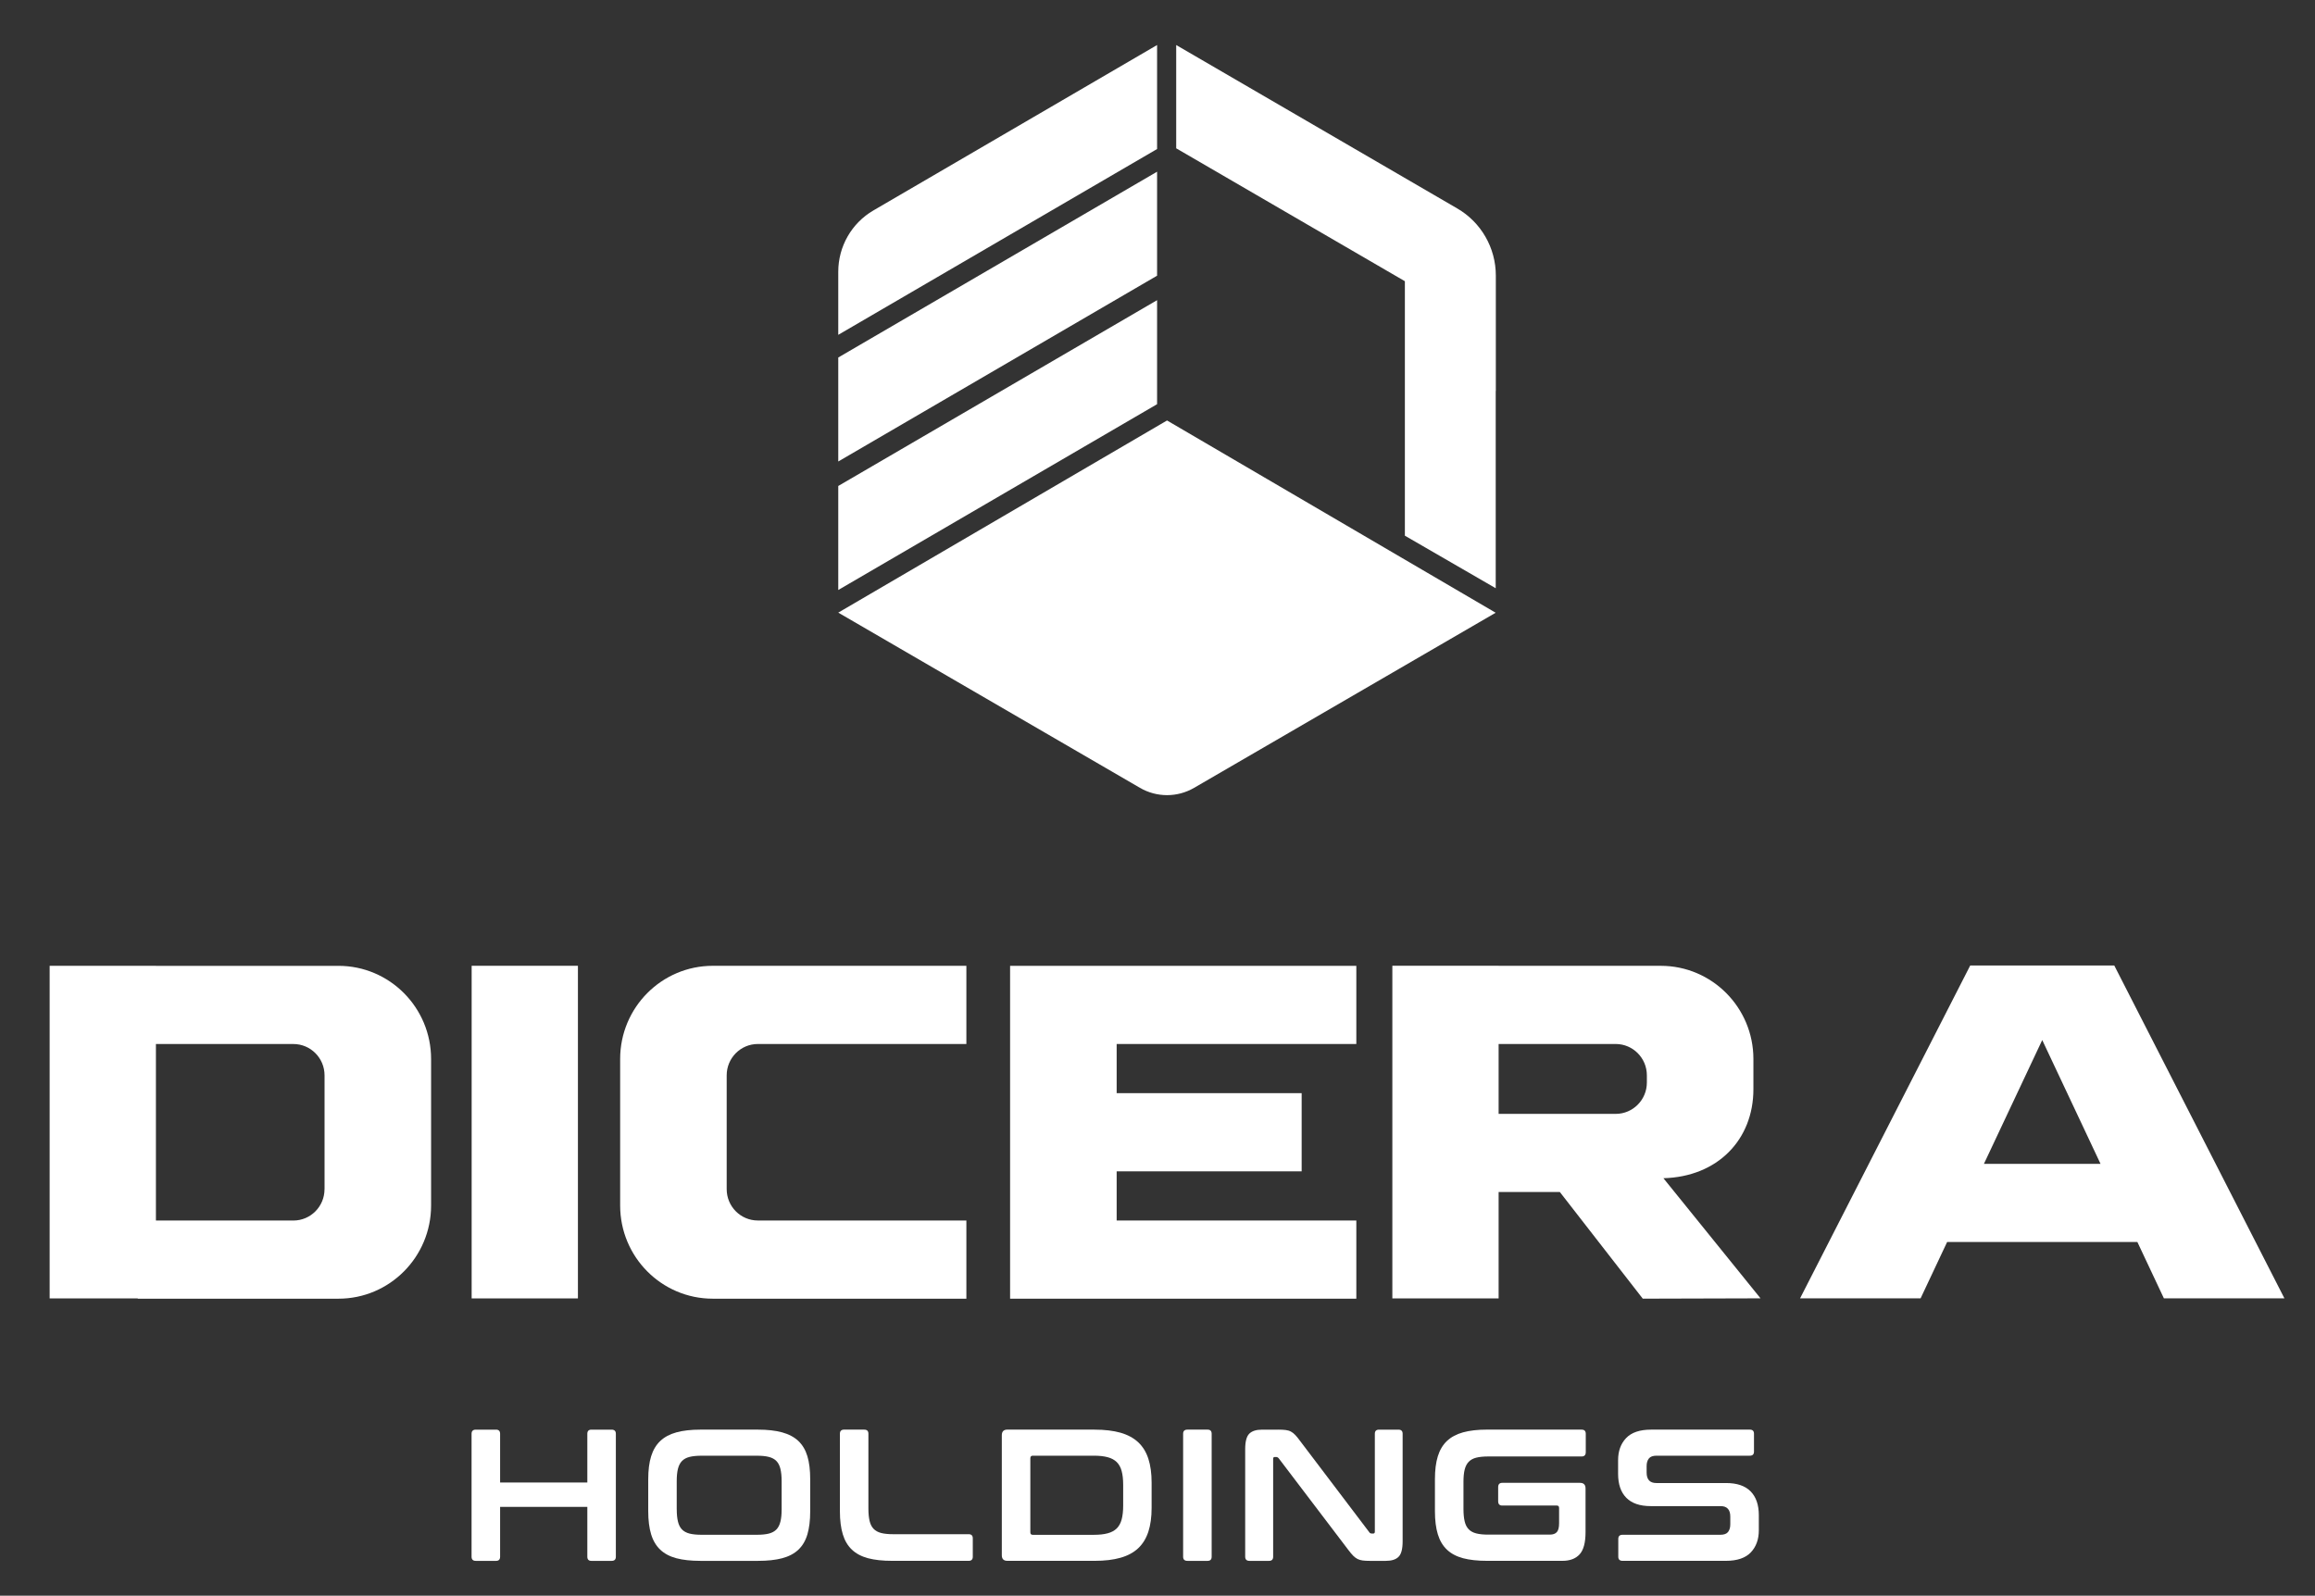
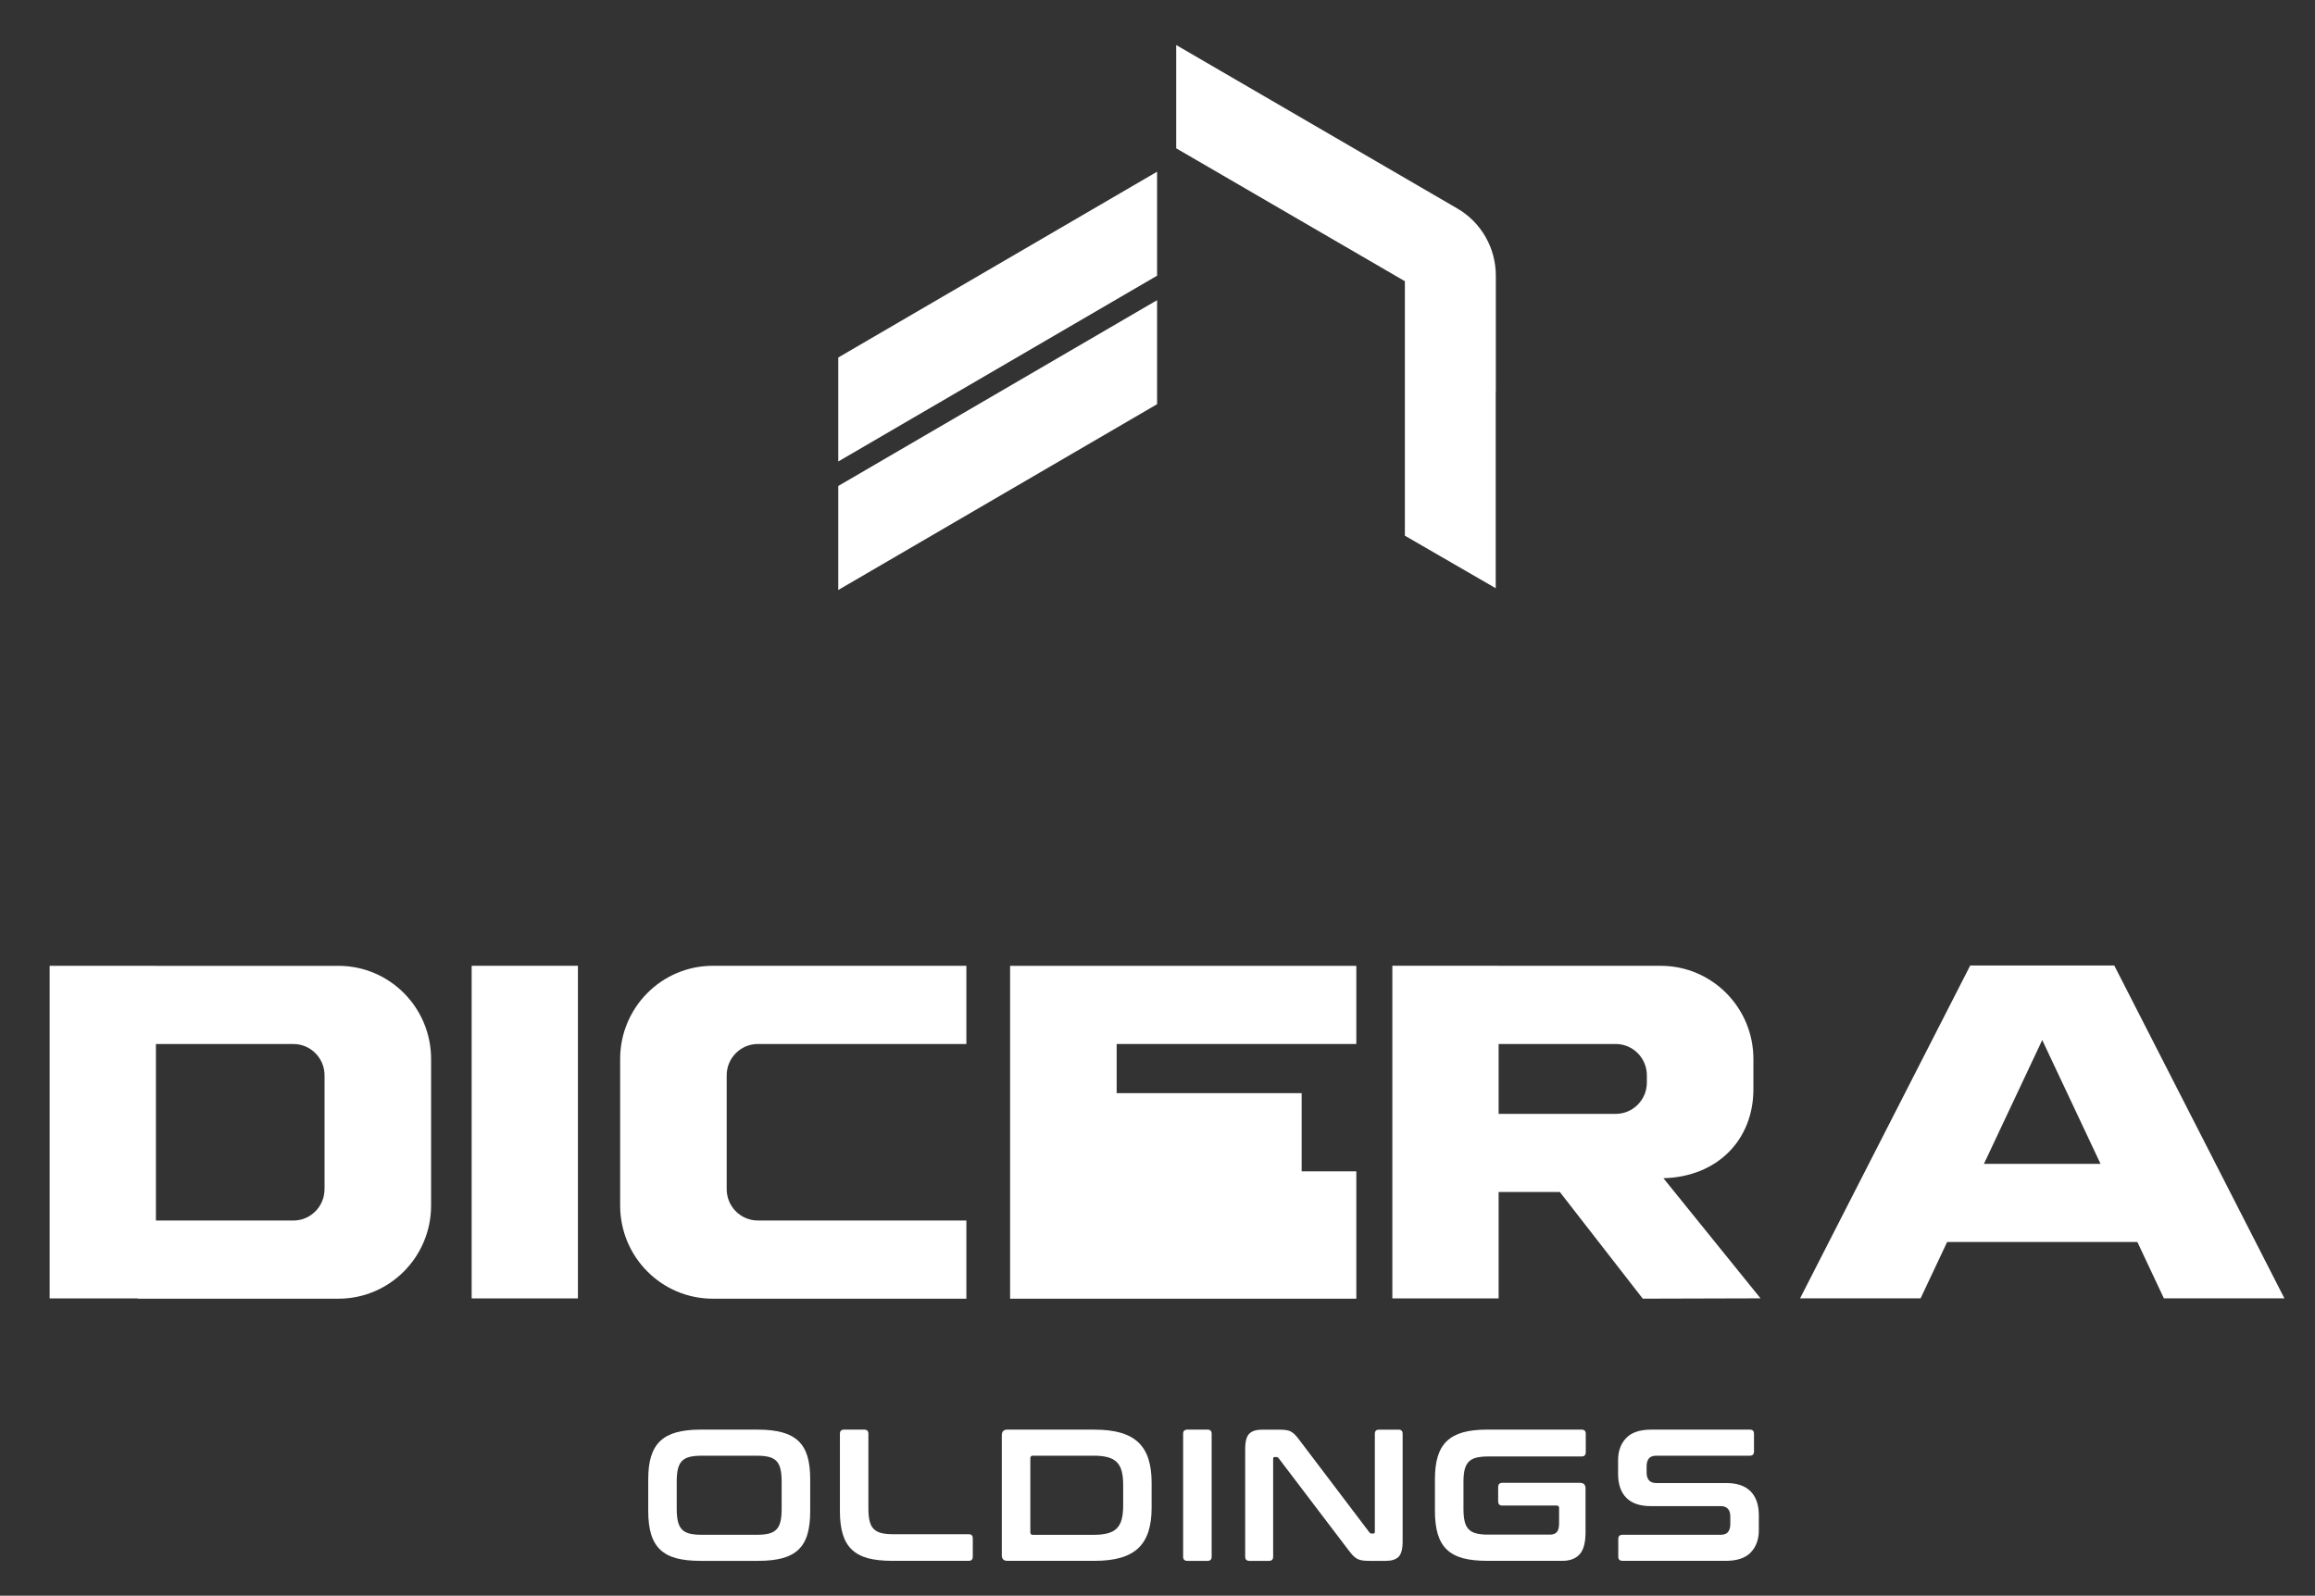
<svg xmlns="http://www.w3.org/2000/svg" width="190" height="131" viewBox="0 0 190 131" fill="none">
  <rect x="0" y="0" width="190" height="131" fill="#333333" stroke="none" />
-   <path d="M40.708 117.367C40.933 117.367 41.045 117.48 41.045 117.706V121.706H48.204V117.706C48.204 117.48 48.316 117.367 48.541 117.367H50.193C50.426 117.367 50.545 117.48 50.545 117.706V127.801C50.545 128.027 50.429 128.14 50.193 128.14H48.541C48.316 128.14 48.204 128.027 48.204 127.801V123.709H41.045V127.801C41.045 128.027 40.933 128.14 40.708 128.14H39.056C38.82 128.14 38.703 128.027 38.703 127.801V117.706C38.703 117.48 38.82 117.367 39.056 117.367H40.708Z" fill="white" />
  <path d="M62.212 117.366C62.987 117.366 63.647 117.441 64.192 117.59C64.738 117.739 65.183 117.976 65.524 118.297C65.865 118.62 66.112 119.037 66.267 119.552C66.419 120.065 66.496 120.691 66.496 121.429V124.076C66.496 124.815 66.419 125.443 66.267 125.962C66.114 126.481 65.867 126.901 65.524 127.224C65.183 127.547 64.738 127.78 64.192 127.925C63.647 128.069 62.987 128.139 62.212 128.139H57.487C56.712 128.139 56.054 128.067 55.514 127.925C54.972 127.78 54.532 127.547 54.191 127.224C53.85 126.901 53.599 126.481 53.441 125.962C53.284 125.445 53.203 124.815 53.203 124.076V121.429C53.203 120.691 53.282 120.065 53.441 119.552C53.599 119.04 53.85 118.622 54.191 118.297C54.532 117.974 54.975 117.739 55.514 117.59C56.054 117.441 56.712 117.366 57.487 117.366H62.212ZM55.543 123.907C55.543 124.307 55.576 124.643 55.642 124.914C55.707 125.185 55.817 125.402 55.971 125.56C56.124 125.718 56.331 125.831 56.591 125.899C56.852 125.964 57.179 125.998 57.579 125.998H62.12C62.518 125.998 62.848 125.964 63.106 125.899C63.366 125.831 63.573 125.718 63.725 125.56C63.878 125.402 63.988 125.185 64.053 124.914C64.121 124.643 64.152 124.307 64.152 123.907V121.599C64.152 121.199 64.118 120.862 64.053 120.591C63.988 120.32 63.878 120.103 63.725 119.945C63.573 119.787 63.366 119.674 63.106 119.607C62.846 119.539 62.518 119.507 62.12 119.507H57.577C57.179 119.507 56.849 119.541 56.589 119.607C56.328 119.672 56.122 119.787 55.969 119.945C55.817 120.103 55.707 120.32 55.639 120.591C55.572 120.862 55.541 121.199 55.541 121.599V123.907H55.543Z" fill="white" />
  <path d="M70.936 117.367C71.161 117.367 71.273 117.479 71.273 117.705V123.844C71.273 124.255 71.307 124.596 71.372 124.867C71.437 125.138 71.547 125.355 71.702 125.513C71.855 125.671 72.061 125.784 72.322 125.852C72.582 125.919 72.91 125.951 73.309 125.951H79.503C79.728 125.951 79.84 126.064 79.84 126.29V127.798C79.84 128.024 79.728 128.137 79.503 128.137H73.217C72.443 128.137 71.785 128.065 71.244 127.923C70.703 127.778 70.263 127.545 69.922 127.223C69.58 126.9 69.329 126.479 69.172 125.96C69.015 125.443 68.934 124.813 68.934 124.074V117.703C68.934 117.477 69.051 117.364 69.286 117.364H70.936V117.367Z" fill="white" />
  <path d="M89.839 117.367C90.665 117.367 91.374 117.452 91.965 117.619C92.555 117.789 93.04 118.051 93.417 118.403C93.794 118.758 94.073 119.209 94.25 119.758C94.427 120.307 94.517 120.955 94.517 121.705V123.799C94.517 124.548 94.427 125.197 94.25 125.745C94.07 126.294 93.794 126.746 93.417 127.101C93.04 127.455 92.555 127.717 91.965 127.884C91.372 128.054 90.665 128.137 89.839 128.137H82.68C82.374 128.137 82.222 127.984 82.222 127.676V117.827C82.222 117.52 82.374 117.364 82.68 117.364H89.839V117.367ZM84.563 125.8C84.563 125.933 84.628 126.001 84.763 126.001H89.78C90.229 126.001 90.607 125.96 90.912 125.876C91.217 125.795 91.464 125.662 91.653 125.477C91.841 125.292 91.976 125.045 92.059 124.738C92.14 124.431 92.183 124.052 92.183 123.6V121.906C92.183 121.454 92.142 121.075 92.059 120.768C91.978 120.461 91.841 120.214 91.653 120.029C91.464 119.844 91.217 119.711 90.912 119.63C90.607 119.548 90.229 119.505 89.78 119.505H84.763C84.63 119.505 84.563 119.578 84.563 119.72V125.8Z" fill="white" />
  <path d="M99.108 117.366C99.333 117.366 99.445 117.479 99.445 117.705V127.8C99.445 128.026 99.333 128.139 99.108 128.139H97.456C97.22 128.139 97.103 128.026 97.103 127.8V117.705C97.103 117.479 97.22 117.366 97.456 117.366H99.108Z" fill="white" />
  <path d="M104.914 117.366C105.158 117.366 105.363 117.378 105.526 117.398C105.69 117.418 105.832 117.461 105.955 117.529C106.079 117.597 106.195 117.687 106.308 117.807C106.42 117.924 106.548 118.082 106.689 118.276L112.38 125.786C112.421 125.858 112.488 125.894 112.58 125.894H112.717C112.798 125.894 112.838 125.842 112.838 125.741V117.707C112.838 117.481 112.951 117.368 113.175 117.368H114.782C115.007 117.368 115.119 117.481 115.119 117.707V126.54C115.119 127.166 115.007 127.59 114.782 127.809C114.558 128.031 114.212 128.139 113.743 128.139H112.427C112.194 128.139 111.996 128.13 111.839 128.108C111.682 128.087 111.541 128.047 111.419 127.986C111.298 127.925 111.177 127.834 111.06 127.717C110.944 127.599 110.809 127.437 110.654 127.231L104.95 119.722C104.889 119.65 104.822 119.613 104.75 119.613H104.613C104.532 119.613 104.492 119.665 104.492 119.767V127.8C104.492 128.026 104.379 128.139 104.155 128.139H102.55C102.314 128.139 102.197 128.026 102.197 127.8V118.967C102.197 118.342 102.309 117.92 102.534 117.698C102.758 117.477 103.104 117.368 103.573 117.368H104.914V117.366Z" fill="white" />
  <path d="M129.812 117.367C130.037 117.367 130.149 117.479 130.149 117.705V119.214C130.149 119.449 130.037 119.569 129.812 119.569H122.148C121.751 119.569 121.421 119.602 121.16 119.668C120.9 119.733 120.693 119.849 120.541 120.007C120.388 120.165 120.278 120.379 120.211 120.646C120.143 120.912 120.112 121.251 120.112 121.662V123.878C120.112 124.289 120.146 124.63 120.211 124.901C120.276 125.174 120.386 125.389 120.541 125.547C120.693 125.705 120.9 125.818 121.16 125.885C121.421 125.953 121.748 125.985 122.148 125.985H127.195C127.46 125.985 127.653 125.915 127.776 125.777C127.9 125.639 127.96 125.395 127.96 125.045V123.799C127.96 123.665 127.9 123.598 127.776 123.598H123.295C123.071 123.598 122.959 123.48 122.959 123.243V122.089C122.959 121.854 123.071 121.734 123.295 121.734H129.673C129.978 121.734 130.131 121.888 130.131 122.195V125.782C130.131 126.644 129.967 127.252 129.642 127.606C129.316 127.961 128.847 128.137 128.234 128.137H122.054C121.279 128.137 120.622 128.065 120.08 127.923C119.539 127.778 119.099 127.545 118.758 127.223C118.417 126.9 118.166 126.479 118.008 125.96C117.851 125.443 117.77 124.813 117.77 124.074V121.427C117.77 120.689 117.849 120.063 118.008 119.55C118.166 119.038 118.417 118.62 118.758 118.295C119.099 117.972 119.542 117.737 120.08 117.588C120.622 117.439 121.279 117.364 122.054 117.364H129.812V117.367Z" fill="white" />
  <path d="M143.619 117.366C143.843 117.366 143.956 117.479 143.956 117.705V119.166C143.956 119.392 143.843 119.505 143.619 119.505H135.955C135.658 119.505 135.449 119.582 135.328 119.735C135.205 119.889 135.144 120.099 135.144 120.365V120.887C135.144 121.461 135.409 121.75 135.939 121.75H141.675C142.561 121.75 143.23 121.978 143.679 122.434C144.128 122.89 144.353 123.545 144.353 124.397V125.628C144.353 126.378 144.133 126.981 143.695 127.444C143.257 127.904 142.573 128.137 141.645 128.137H133.171C132.937 128.137 132.818 128.024 132.818 127.798V126.337C132.818 126.111 132.935 125.998 133.171 125.998H141.201C141.497 125.998 141.706 125.921 141.827 125.768C141.949 125.614 142.011 125.404 142.011 125.138V124.508C142.011 123.934 141.746 123.645 141.217 123.645H135.481C134.594 123.645 133.925 123.417 133.476 122.96C133.027 122.504 132.803 121.852 132.803 120.998V119.875C132.803 119.126 133.023 118.523 133.46 118.06C133.898 117.599 134.583 117.366 135.51 117.366H143.619Z" fill="white" />
-   <path d="M95.783 34.519L68.799 50.294L93.561 64.678C94.935 65.478 96.63 65.478 98.004 64.678L122.754 50.303L95.783 34.519Z" fill="white" />
  <path d="M119.605 17.115C121.562 18.251 122.768 20.351 122.768 22.625V32.102L122.759 32.098V48.291L115.303 43.977V23.086L96.535 12.176V3.697L119.605 17.115Z" fill="white" />
-   <path d="M94.966 3.697V12.234L68.799 27.488V22.307C68.799 20.232 69.899 18.312 71.688 17.273L94.966 3.697Z" fill="white" />
  <path d="M94.966 24.643V33.182L68.799 48.436V39.896L94.966 24.643Z" fill="white" />
  <path d="M94.966 14.096V22.633L68.799 37.886V29.349L94.966 14.096Z" fill="white" />
  <path d="M47.432 79.286H38.71V106.593H47.432V79.286Z" fill="white" />
  <path d="M27.777 79.291H12.797V79.286H4.075V106.593H11.306V106.616H27.777C31.975 106.616 35.381 103.192 35.381 98.966V86.938C35.381 82.715 31.977 79.291 27.777 79.291ZM26.634 97.627C26.634 99.048 25.49 100.2 24.078 100.2H12.797V85.709H24.08C25.492 85.709 26.637 86.861 26.637 88.282V97.627H26.634Z" fill="white" />
  <path d="M50.898 86.938V98.966C50.898 103.19 54.301 106.616 58.502 106.616H79.314V100.197H62.199C60.787 100.197 59.642 99.045 59.642 97.625V88.279C59.642 86.859 60.787 85.707 62.199 85.707H79.314V79.288H58.502C54.301 79.29 50.898 82.714 50.898 86.938Z" fill="white" />
-   <path d="M82.902 106.616H111.318V100.198H91.648V96.162H106.831V89.743H91.648V85.707H111.318V79.291H82.902V106.616Z" fill="white" />
+   <path d="M82.902 106.616H111.318V100.198V96.162H106.831V89.743H91.648V85.707H111.318V79.291H82.902V106.616Z" fill="white" />
  <path d="M177.598 106.587H187.49L173.526 79.264H170.493H164.735H161.702L147.738 106.587H157.63L159.807 101.964H175.423L177.598 106.587ZM162.827 95.547L167.613 85.382L172.399 95.547H162.827Z" fill="white" />
  <path d="M136.522 96.726C140.967 96.609 143.908 93.564 143.908 89.422V86.938C143.908 82.715 140.505 79.289 136.305 79.289H122.997V79.284H114.275V106.591H122.997V97.86H128.023L134.828 106.614L144.492 106.587L136.522 96.726ZM122.997 91.444V85.707H132.607C134.019 85.707 135.164 86.859 135.164 88.28V88.871C135.164 90.292 134.019 91.444 132.607 91.444H122.997Z" fill="white" />
</svg>